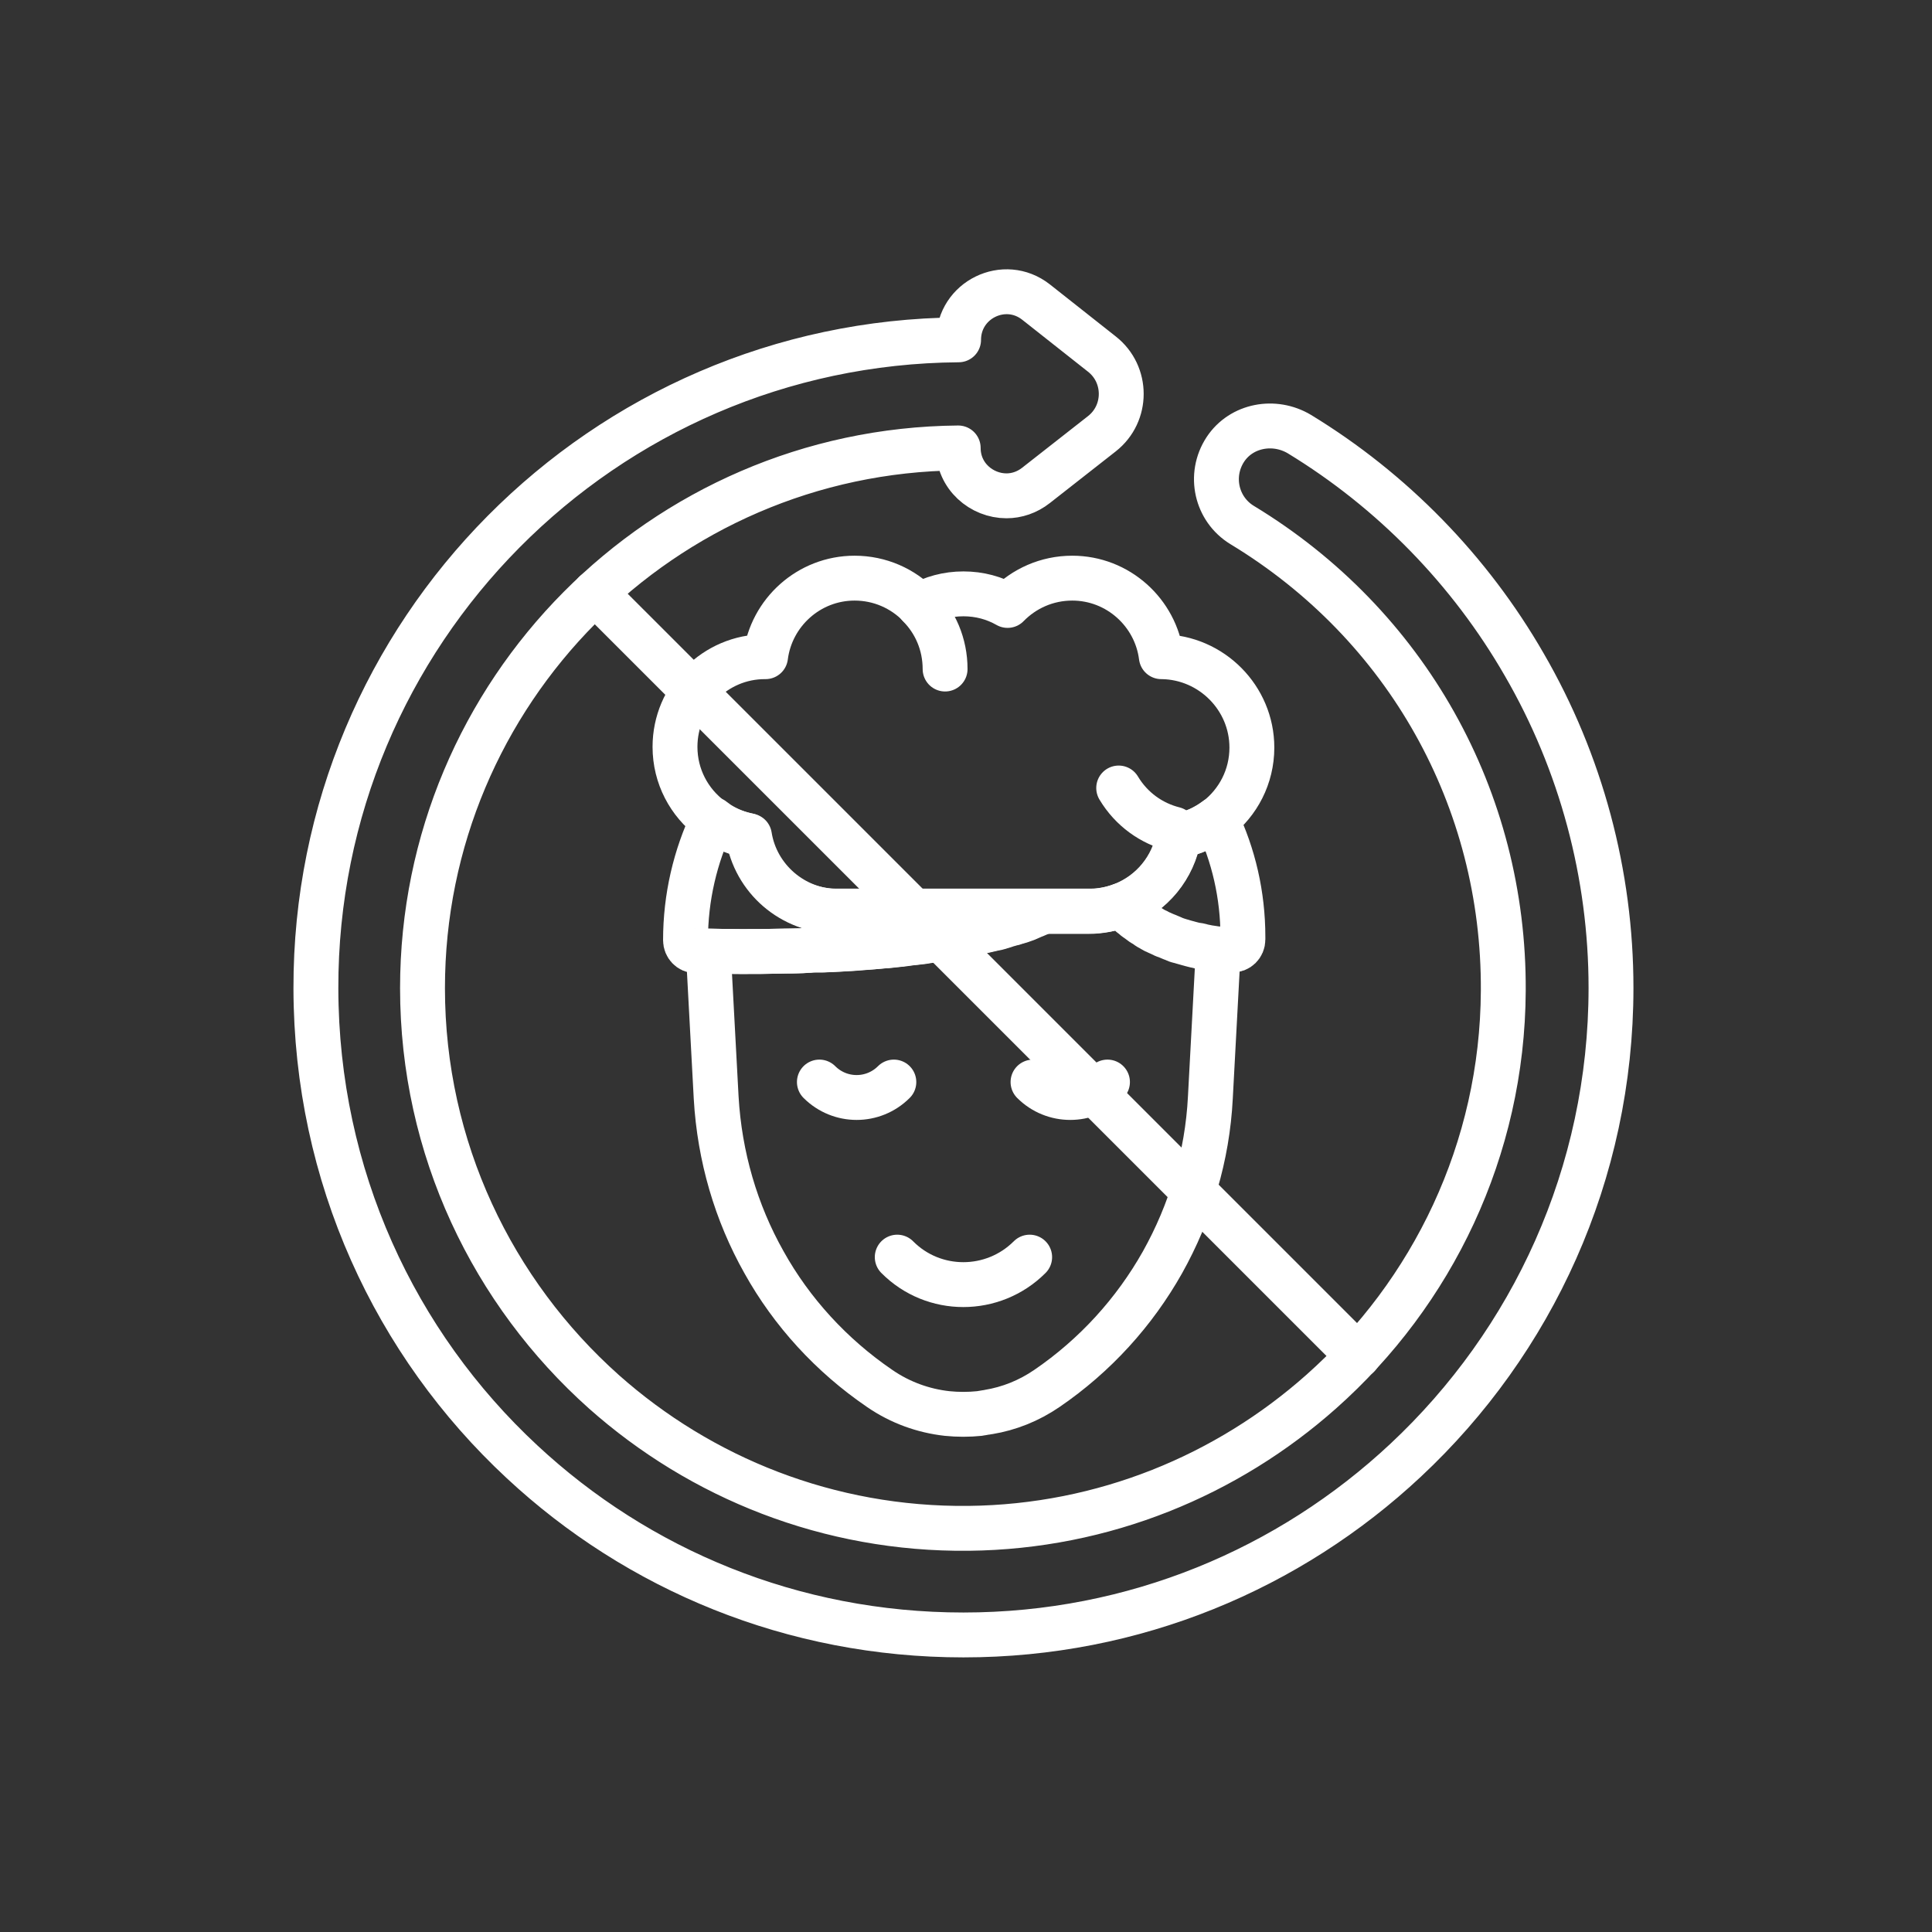
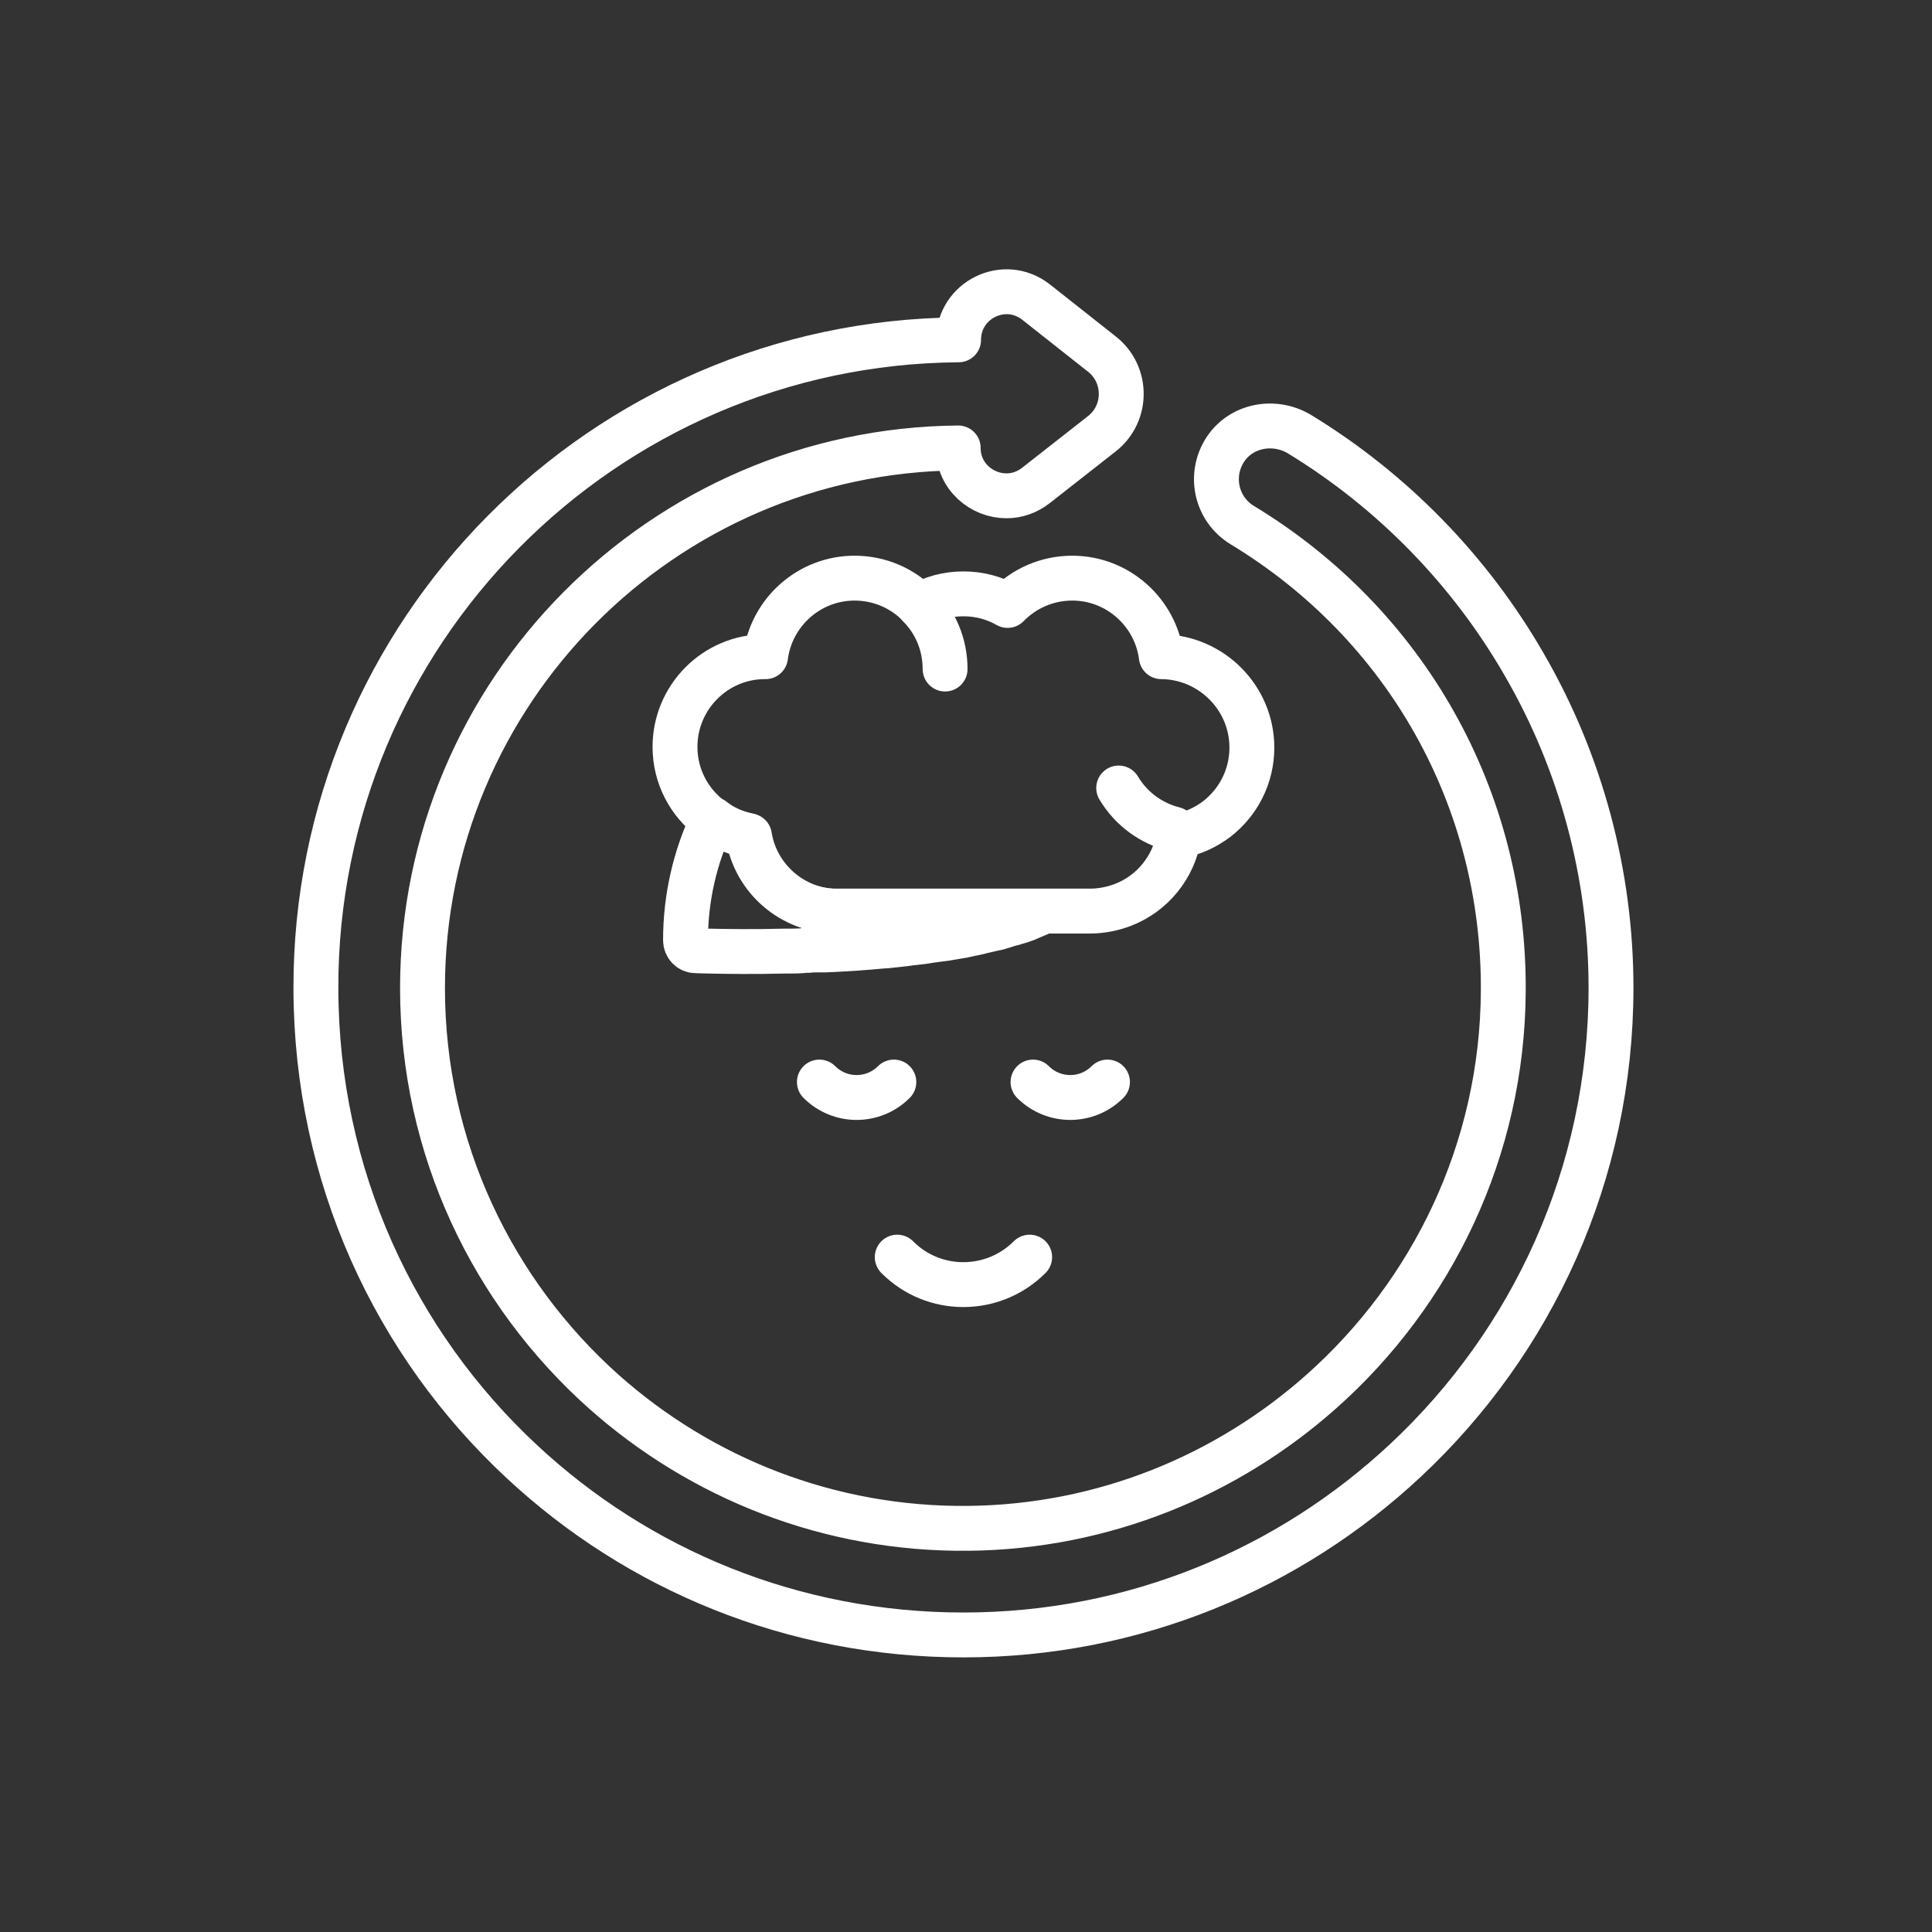
<svg xmlns="http://www.w3.org/2000/svg" fill="none" viewBox="0 0 61 61" height="61" width="61">
  <rect x="0" y="0" width="61" height="61" fill="#333333" stroke="none" />
  <path stroke-linejoin="round" stroke-linecap="round" stroke-miterlimit="10" stroke-width="1.417" stroke="white" d="M50.865 31.188C50.865 37.07 48.373 42.373 44.381 46.105C40.719 49.531 35.817 51.621 30.419 51.621C25.022 51.621 20.132 49.554 16.482 46.153C12.478 42.432 9.985 37.129 9.974 31.211C9.95 19.966 19.045 10.813 30.266 10.73C30.266 9.466 31.719 8.757 32.711 9.537L34.79 11.179C35.605 11.817 35.605 13.057 34.79 13.695L32.711 15.325C32.427 15.549 32.097 15.655 31.778 15.655C30.998 15.655 30.254 15.041 30.254 14.143C20.911 14.226 13.34 21.845 13.34 31.199C13.34 36.266 15.56 40.814 19.069 43.944C22.128 46.661 26.167 48.302 30.585 48.255C34.849 48.208 38.747 46.578 41.723 43.932C45.219 40.826 47.44 36.302 47.464 31.282C47.499 25.223 44.404 19.718 39.219 16.577C38.404 16.081 38.156 15.006 38.688 14.191C39.195 13.423 40.235 13.234 41.026 13.706C43.956 15.49 46.412 18.006 48.125 20.982C49.92 24.077 50.865 27.609 50.865 31.188Z" />
-   <path stroke-linejoin="round" stroke-linecap="round" stroke-miterlimit="10" stroke-width="1.417" stroke="white" d="M18.785 18.715L42.881 42.81" />
  <path stroke-linejoin="round" stroke-linecap="round" stroke-miterlimit="10" stroke-width="1.417" stroke="white" d="M28.222 34.164C27.572 34.814 26.521 34.814 25.871 34.164" />
  <path stroke-linejoin="round" stroke-linecap="round" stroke-miterlimit="10" stroke-width="1.417" stroke="white" d="M34.967 34.164C34.317 34.814 33.266 34.814 32.616 34.164" />
  <path stroke-linejoin="round" stroke-linecap="round" stroke-miterlimit="10" stroke-width="1.417" stroke="white" d="M32.51 39.692C31.353 40.849 29.475 40.849 28.329 39.692" />
-   <path stroke-linejoin="round" stroke-linecap="round" stroke-miterlimit="10" stroke-width="1.417" stroke="white" d="M38.463 30.03V30.042L38.215 34.66C38.121 36.503 37.589 38.274 36.703 39.857C35.818 41.428 34.577 42.798 33.054 43.838C32.487 44.227 31.861 44.475 31.211 44.582C31.164 44.594 31.117 44.594 31.069 44.605C31.022 44.617 30.975 44.617 30.928 44.629C30.585 44.664 30.243 44.664 29.9 44.629C29.156 44.546 28.424 44.286 27.774 43.838C26.25 42.798 24.998 41.428 24.124 39.857C23.238 38.286 22.719 36.514 22.612 34.66L22.364 30.042V30.03C22.919 30.042 23.734 30.054 24.679 30.03C24.868 30.03 25.069 30.018 25.27 30.018C25.341 30.018 25.412 30.018 25.483 30.006C25.553 30.006 25.624 30.006 25.695 29.995C25.742 29.995 25.79 29.995 25.837 29.995C25.872 29.995 25.908 29.995 25.943 29.995C26.297 29.983 26.664 29.959 27.03 29.936C27.077 29.936 27.136 29.924 27.183 29.924C27.231 29.924 27.29 29.912 27.337 29.912C27.514 29.9 27.703 29.888 27.88 29.865C27.904 29.865 27.916 29.865 27.927 29.865C27.998 29.853 28.081 29.853 28.152 29.841C28.223 29.829 28.305 29.829 28.376 29.817C28.412 29.817 28.435 29.817 28.471 29.806C28.553 29.794 28.648 29.782 28.731 29.77C28.802 29.77 28.837 29.758 28.861 29.758C28.931 29.747 29.002 29.747 29.061 29.735C29.132 29.723 29.215 29.711 29.286 29.699C29.404 29.688 29.522 29.664 29.64 29.652C29.747 29.64 29.853 29.617 29.959 29.605C30.03 29.593 30.101 29.581 30.172 29.569C30.242 29.558 30.313 29.546 30.384 29.534C30.42 29.534 30.455 29.522 30.491 29.51C30.526 29.498 30.561 29.498 30.597 29.487C30.703 29.463 30.809 29.439 30.916 29.416C30.951 29.404 30.987 29.404 31.01 29.392C31.117 29.369 31.223 29.345 31.317 29.321C31.388 29.309 31.447 29.286 31.518 29.274C31.589 29.262 31.648 29.239 31.707 29.215C31.766 29.191 31.837 29.18 31.896 29.156C31.932 29.144 31.955 29.132 31.991 29.132C32.109 29.097 32.239 29.05 32.357 29.014C32.38 29.002 32.416 28.991 32.44 28.979C32.463 28.967 32.499 28.955 32.522 28.943C32.546 28.931 32.581 28.92 32.605 28.908C32.664 28.884 32.711 28.861 32.77 28.837C32.818 28.813 32.865 28.802 32.9 28.778H34.365C34.731 28.778 35.074 28.707 35.392 28.589C35.416 28.613 35.44 28.648 35.475 28.672C35.499 28.695 35.522 28.719 35.558 28.742C35.581 28.766 35.605 28.79 35.629 28.813C35.676 28.861 35.723 28.896 35.77 28.931C35.806 28.967 35.841 28.991 35.889 29.026C35.9 29.038 35.912 29.038 35.924 29.05C35.959 29.073 35.983 29.097 36.018 29.12C36.054 29.144 36.077 29.168 36.113 29.18C36.16 29.203 36.196 29.239 36.231 29.262C36.266 29.286 36.302 29.309 36.337 29.321C36.373 29.345 36.408 29.369 36.455 29.392C36.455 29.392 36.455 29.392 36.467 29.392C36.503 29.416 36.538 29.428 36.585 29.451C36.633 29.475 36.668 29.487 36.715 29.51C36.751 29.534 36.798 29.546 36.833 29.558C36.892 29.581 36.94 29.605 36.999 29.628C37.034 29.64 37.07 29.652 37.117 29.676C37.164 29.699 37.223 29.711 37.27 29.723C37.318 29.735 37.353 29.747 37.389 29.758C37.459 29.782 37.53 29.794 37.601 29.817C37.648 29.829 37.696 29.841 37.743 29.853H37.755C37.802 29.865 37.849 29.876 37.896 29.888C37.908 29.888 37.92 29.888 37.932 29.9C37.967 29.912 38.014 29.912 38.05 29.924C38.062 29.924 38.085 29.924 38.097 29.936C38.156 29.947 38.203 29.947 38.263 29.959C38.322 29.971 38.381 29.971 38.452 29.983L38.463 30.03Z" />
  <path stroke-linejoin="round" stroke-linecap="round" stroke-miterlimit="10" stroke-width="1.417" stroke="white" d="M32.947 28.778C32.9 28.802 32.864 28.813 32.817 28.837C32.758 28.861 32.711 28.884 32.652 28.908C32.628 28.92 32.593 28.931 32.569 28.943C32.546 28.955 32.51 28.967 32.486 28.979C32.463 28.991 32.428 29.002 32.404 29.014C32.286 29.061 32.168 29.097 32.038 29.132C32.014 29.144 31.979 29.156 31.943 29.156C31.884 29.18 31.813 29.191 31.754 29.215C31.695 29.239 31.624 29.25 31.565 29.274C31.494 29.298 31.435 29.309 31.364 29.321C31.258 29.345 31.164 29.369 31.057 29.392C31.022 29.404 30.986 29.404 30.963 29.416C30.857 29.439 30.75 29.463 30.644 29.487C30.608 29.498 30.573 29.498 30.538 29.51C30.502 29.522 30.467 29.522 30.431 29.534C30.36 29.546 30.29 29.558 30.219 29.569C30.148 29.581 30.077 29.593 30.006 29.605C29.9 29.628 29.794 29.64 29.687 29.652C29.569 29.664 29.451 29.687 29.345 29.699C29.274 29.711 29.191 29.723 29.12 29.735C29.049 29.747 28.979 29.747 28.919 29.758C28.896 29.758 28.86 29.77 28.79 29.77C28.707 29.782 28.612 29.794 28.53 29.806C28.506 29.806 28.471 29.817 28.435 29.817C28.364 29.829 28.282 29.829 28.211 29.841C28.14 29.853 28.057 29.853 27.986 29.865C27.963 29.865 27.951 29.865 27.939 29.865C27.762 29.876 27.573 29.9 27.396 29.912C27.349 29.912 27.29 29.924 27.242 29.924C27.195 29.924 27.136 29.936 27.089 29.936C26.723 29.959 26.356 29.983 26.002 29.994C25.967 29.994 25.931 29.994 25.896 29.994C25.849 29.994 25.801 29.994 25.754 29.994C25.683 29.994 25.612 29.994 25.541 30.006C25.471 30.006 25.4 30.006 25.329 30.018C25.128 30.03 24.927 30.03 24.726 30.03C23.781 30.054 22.966 30.042 22.411 30.03C22.234 30.03 22.081 30.018 21.962 30.018C21.785 30.018 21.644 29.865 21.644 29.687C21.644 28.329 21.951 27.042 22.506 25.872C22.565 25.92 22.624 25.955 22.683 26.002C22.978 26.191 23.309 26.321 23.663 26.392C23.876 27.738 25.057 28.778 26.463 28.778H32.947Z" />
-   <path stroke-linejoin="round" stroke-linecap="round" stroke-miterlimit="10" stroke-width="1.417" stroke="white" d="M39.243 29.581V29.664C39.243 29.853 39.089 30.006 38.9 29.994C38.759 29.983 38.617 29.983 38.475 29.959C38.416 29.959 38.345 29.947 38.286 29.936C38.227 29.924 38.18 29.924 38.121 29.912C38.109 29.912 38.085 29.912 38.074 29.9C38.026 29.888 37.991 29.888 37.955 29.876C37.944 29.876 37.932 29.876 37.92 29.865C37.873 29.853 37.825 29.841 37.778 29.841C37.778 29.841 37.778 29.841 37.766 29.841C37.719 29.829 37.672 29.817 37.625 29.805C37.554 29.782 37.483 29.77 37.412 29.747C37.365 29.735 37.329 29.723 37.294 29.711C37.235 29.699 37.188 29.676 37.14 29.664C37.105 29.652 37.069 29.64 37.022 29.616C36.963 29.593 36.916 29.569 36.857 29.546C36.822 29.534 36.774 29.51 36.739 29.498C36.692 29.475 36.656 29.463 36.609 29.439C36.574 29.416 36.538 29.404 36.491 29.38C36.491 29.38 36.491 29.38 36.479 29.38C36.444 29.357 36.396 29.333 36.361 29.309C36.325 29.286 36.29 29.262 36.255 29.25C36.207 29.227 36.172 29.203 36.136 29.168C36.101 29.144 36.077 29.12 36.042 29.109C36.007 29.085 35.971 29.061 35.947 29.038C35.936 29.026 35.924 29.026 35.912 29.014C35.877 28.979 35.829 28.955 35.794 28.92C35.747 28.884 35.699 28.837 35.652 28.802C35.629 28.778 35.605 28.754 35.581 28.742L35.499 28.66C35.475 28.636 35.451 28.601 35.428 28.577C36.349 28.223 37.046 27.396 37.211 26.392C37.648 26.309 38.062 26.12 38.404 25.86C38.948 26.994 39.243 28.258 39.243 29.581Z" />
  <path stroke-linejoin="round" stroke-linecap="round" stroke-miterlimit="10" stroke-width="1.417" stroke="white" d="M32.037 29.121C32.167 29.085 32.285 29.038 32.403 29.002C32.273 29.05 32.155 29.085 32.037 29.121Z" />
  <path stroke-linejoin="round" stroke-linecap="round" stroke-miterlimit="10" stroke-width="1.417" stroke="white" d="M39.526 23.604C39.526 24.526 39.089 25.341 38.416 25.86C38.073 26.12 37.672 26.309 37.223 26.392C37.057 27.396 36.372 28.223 35.439 28.577C35.12 28.695 34.778 28.766 34.411 28.766H26.415C24.998 28.766 23.828 27.738 23.616 26.38C23.261 26.309 22.931 26.179 22.635 25.99C22.576 25.955 22.517 25.908 22.458 25.86C21.761 25.341 21.312 24.514 21.312 23.581C21.312 22.01 22.588 20.734 24.147 20.734C24.159 20.734 24.159 20.734 24.171 20.734C24.348 19.34 25.541 18.254 26.982 18.254C27.785 18.254 28.506 18.584 29.025 19.116C29.439 18.88 29.911 18.75 30.419 18.75C30.927 18.75 31.4 18.88 31.813 19.116C32.333 18.584 33.053 18.254 33.856 18.254C35.297 18.254 36.49 19.34 36.667 20.734C36.679 20.734 36.679 20.734 36.691 20.734C38.25 20.758 39.526 22.034 39.526 23.604Z" />
  <path stroke-linejoin="round" stroke-linecap="round" stroke-miterlimit="10" stroke-width="1.417" stroke="white" d="M29.014 19.116C29.533 19.636 29.84 20.345 29.84 21.124" />
  <path stroke-linejoin="round" stroke-linecap="round" stroke-miterlimit="10" stroke-width="1.417" stroke="white" d="M37.069 26.179C36.361 26.002 35.723 25.553 35.321 24.88" />
</svg>